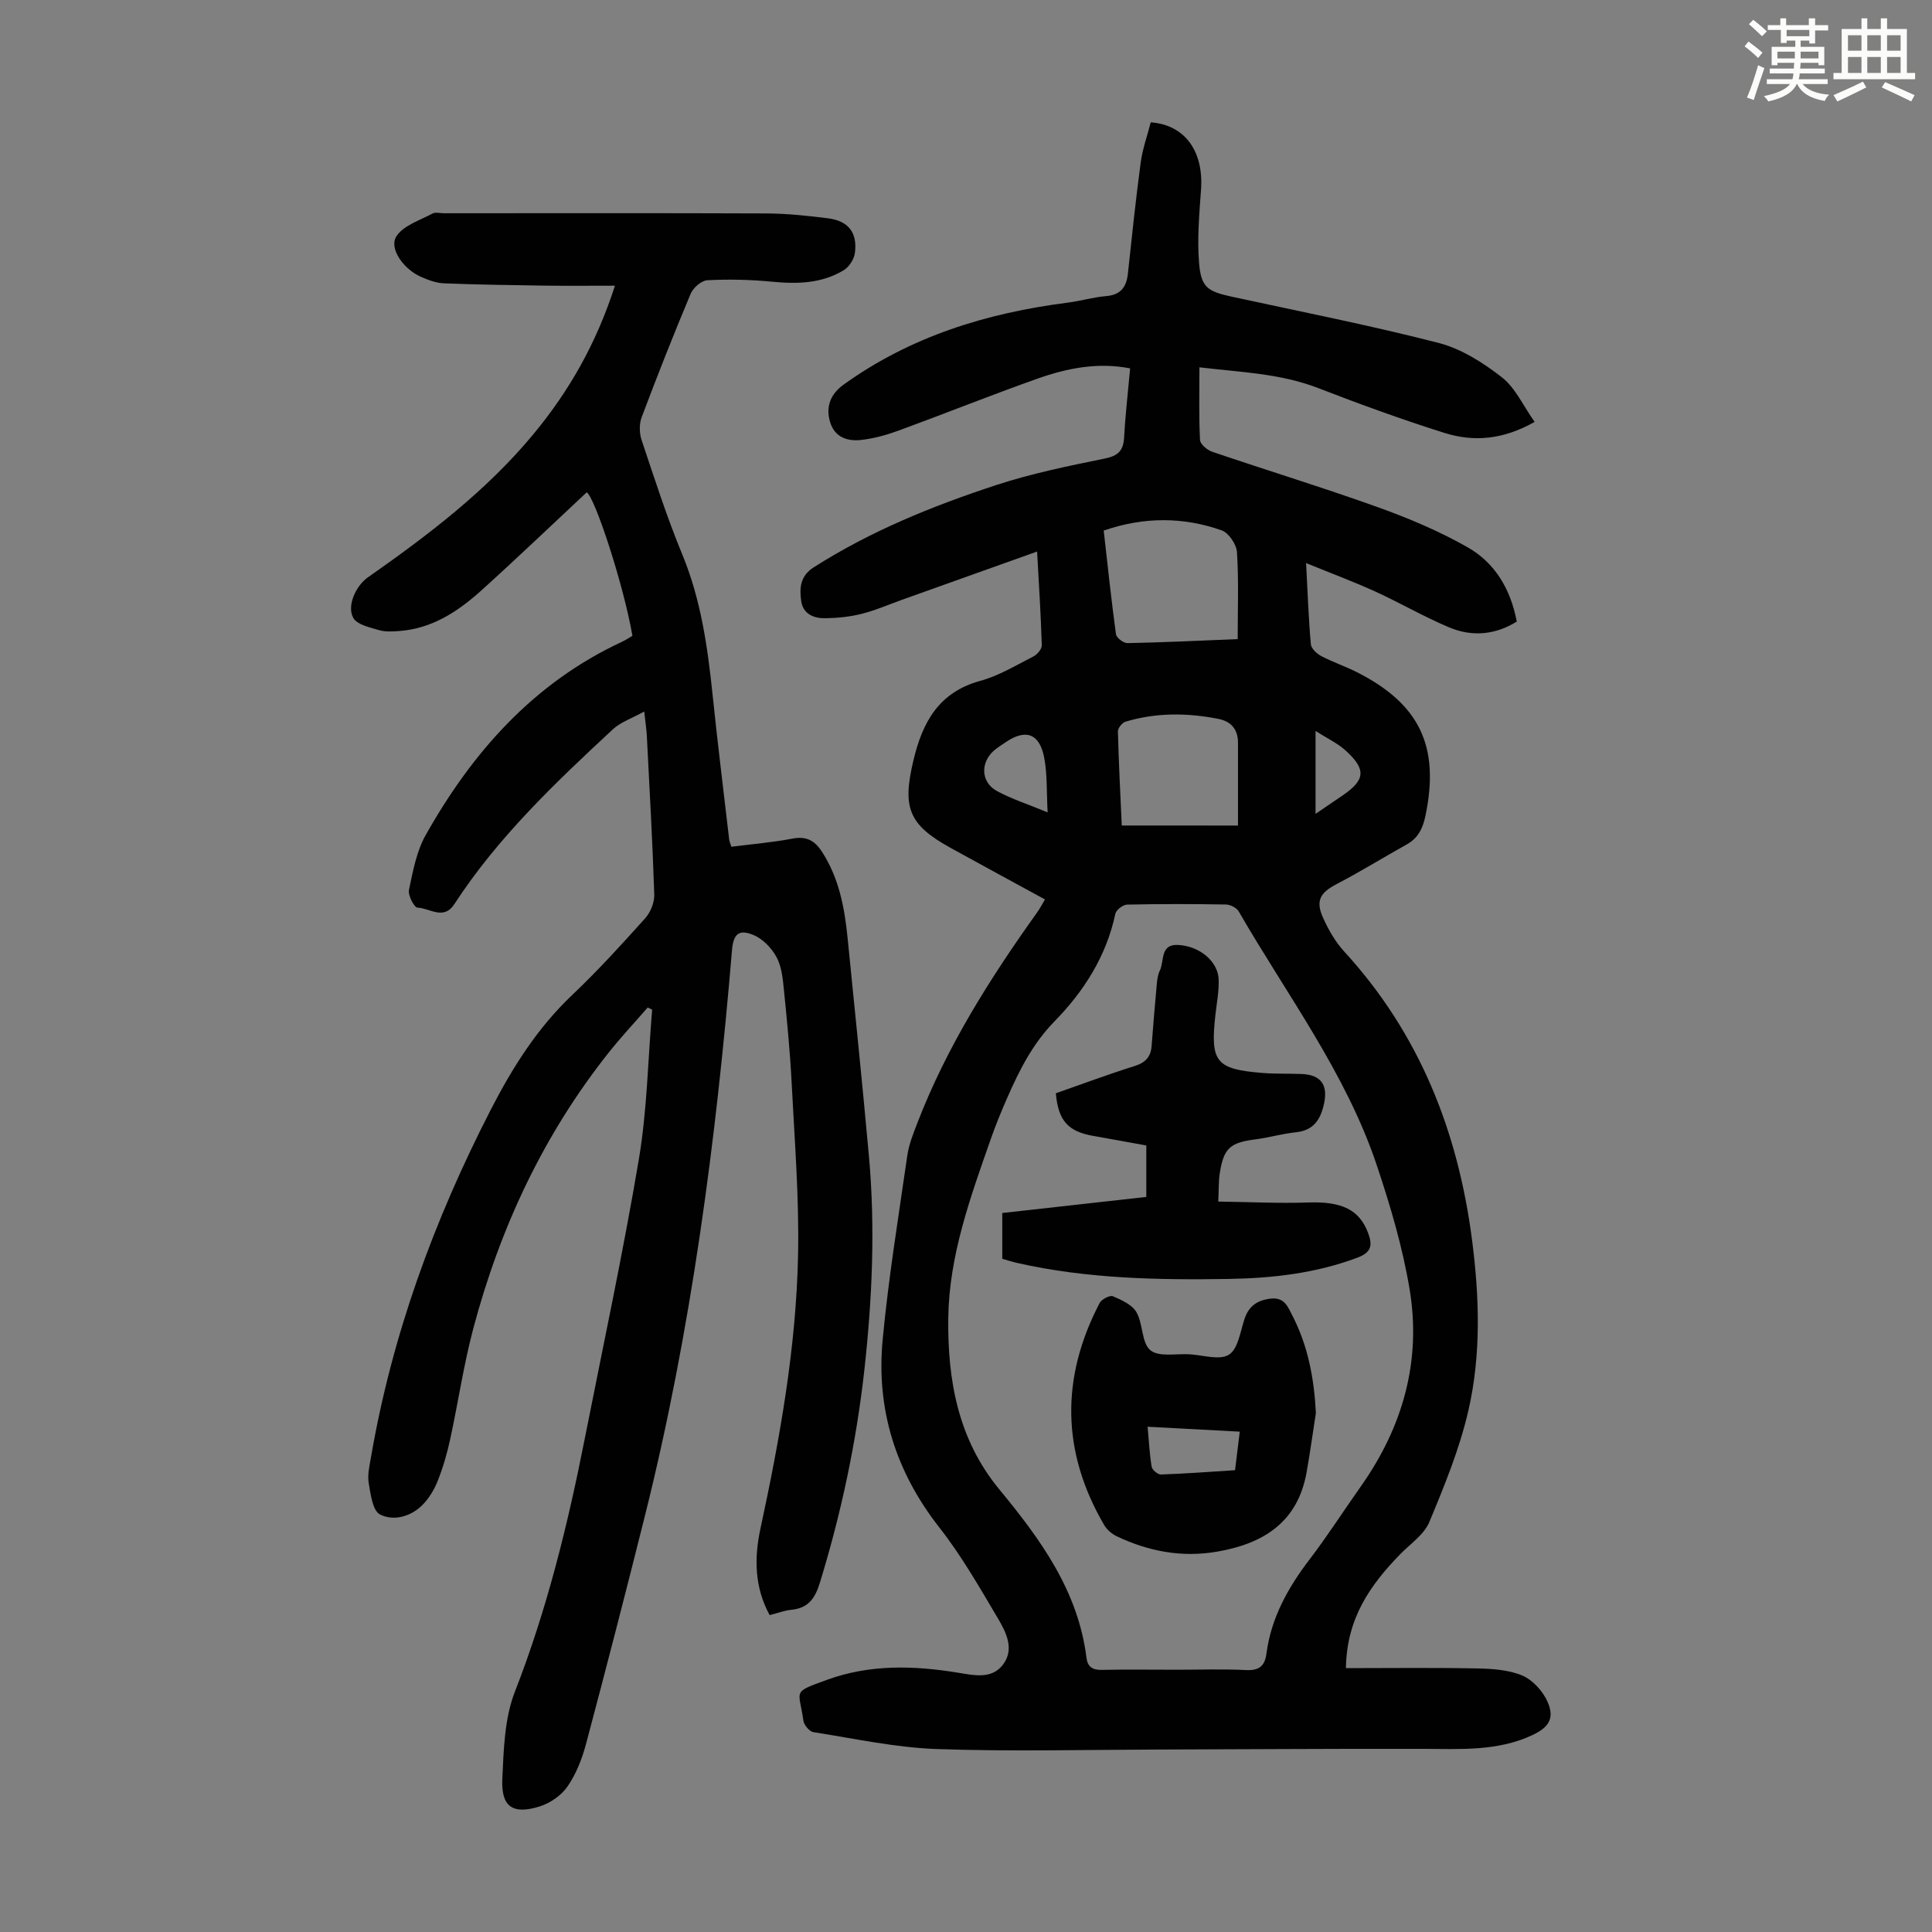
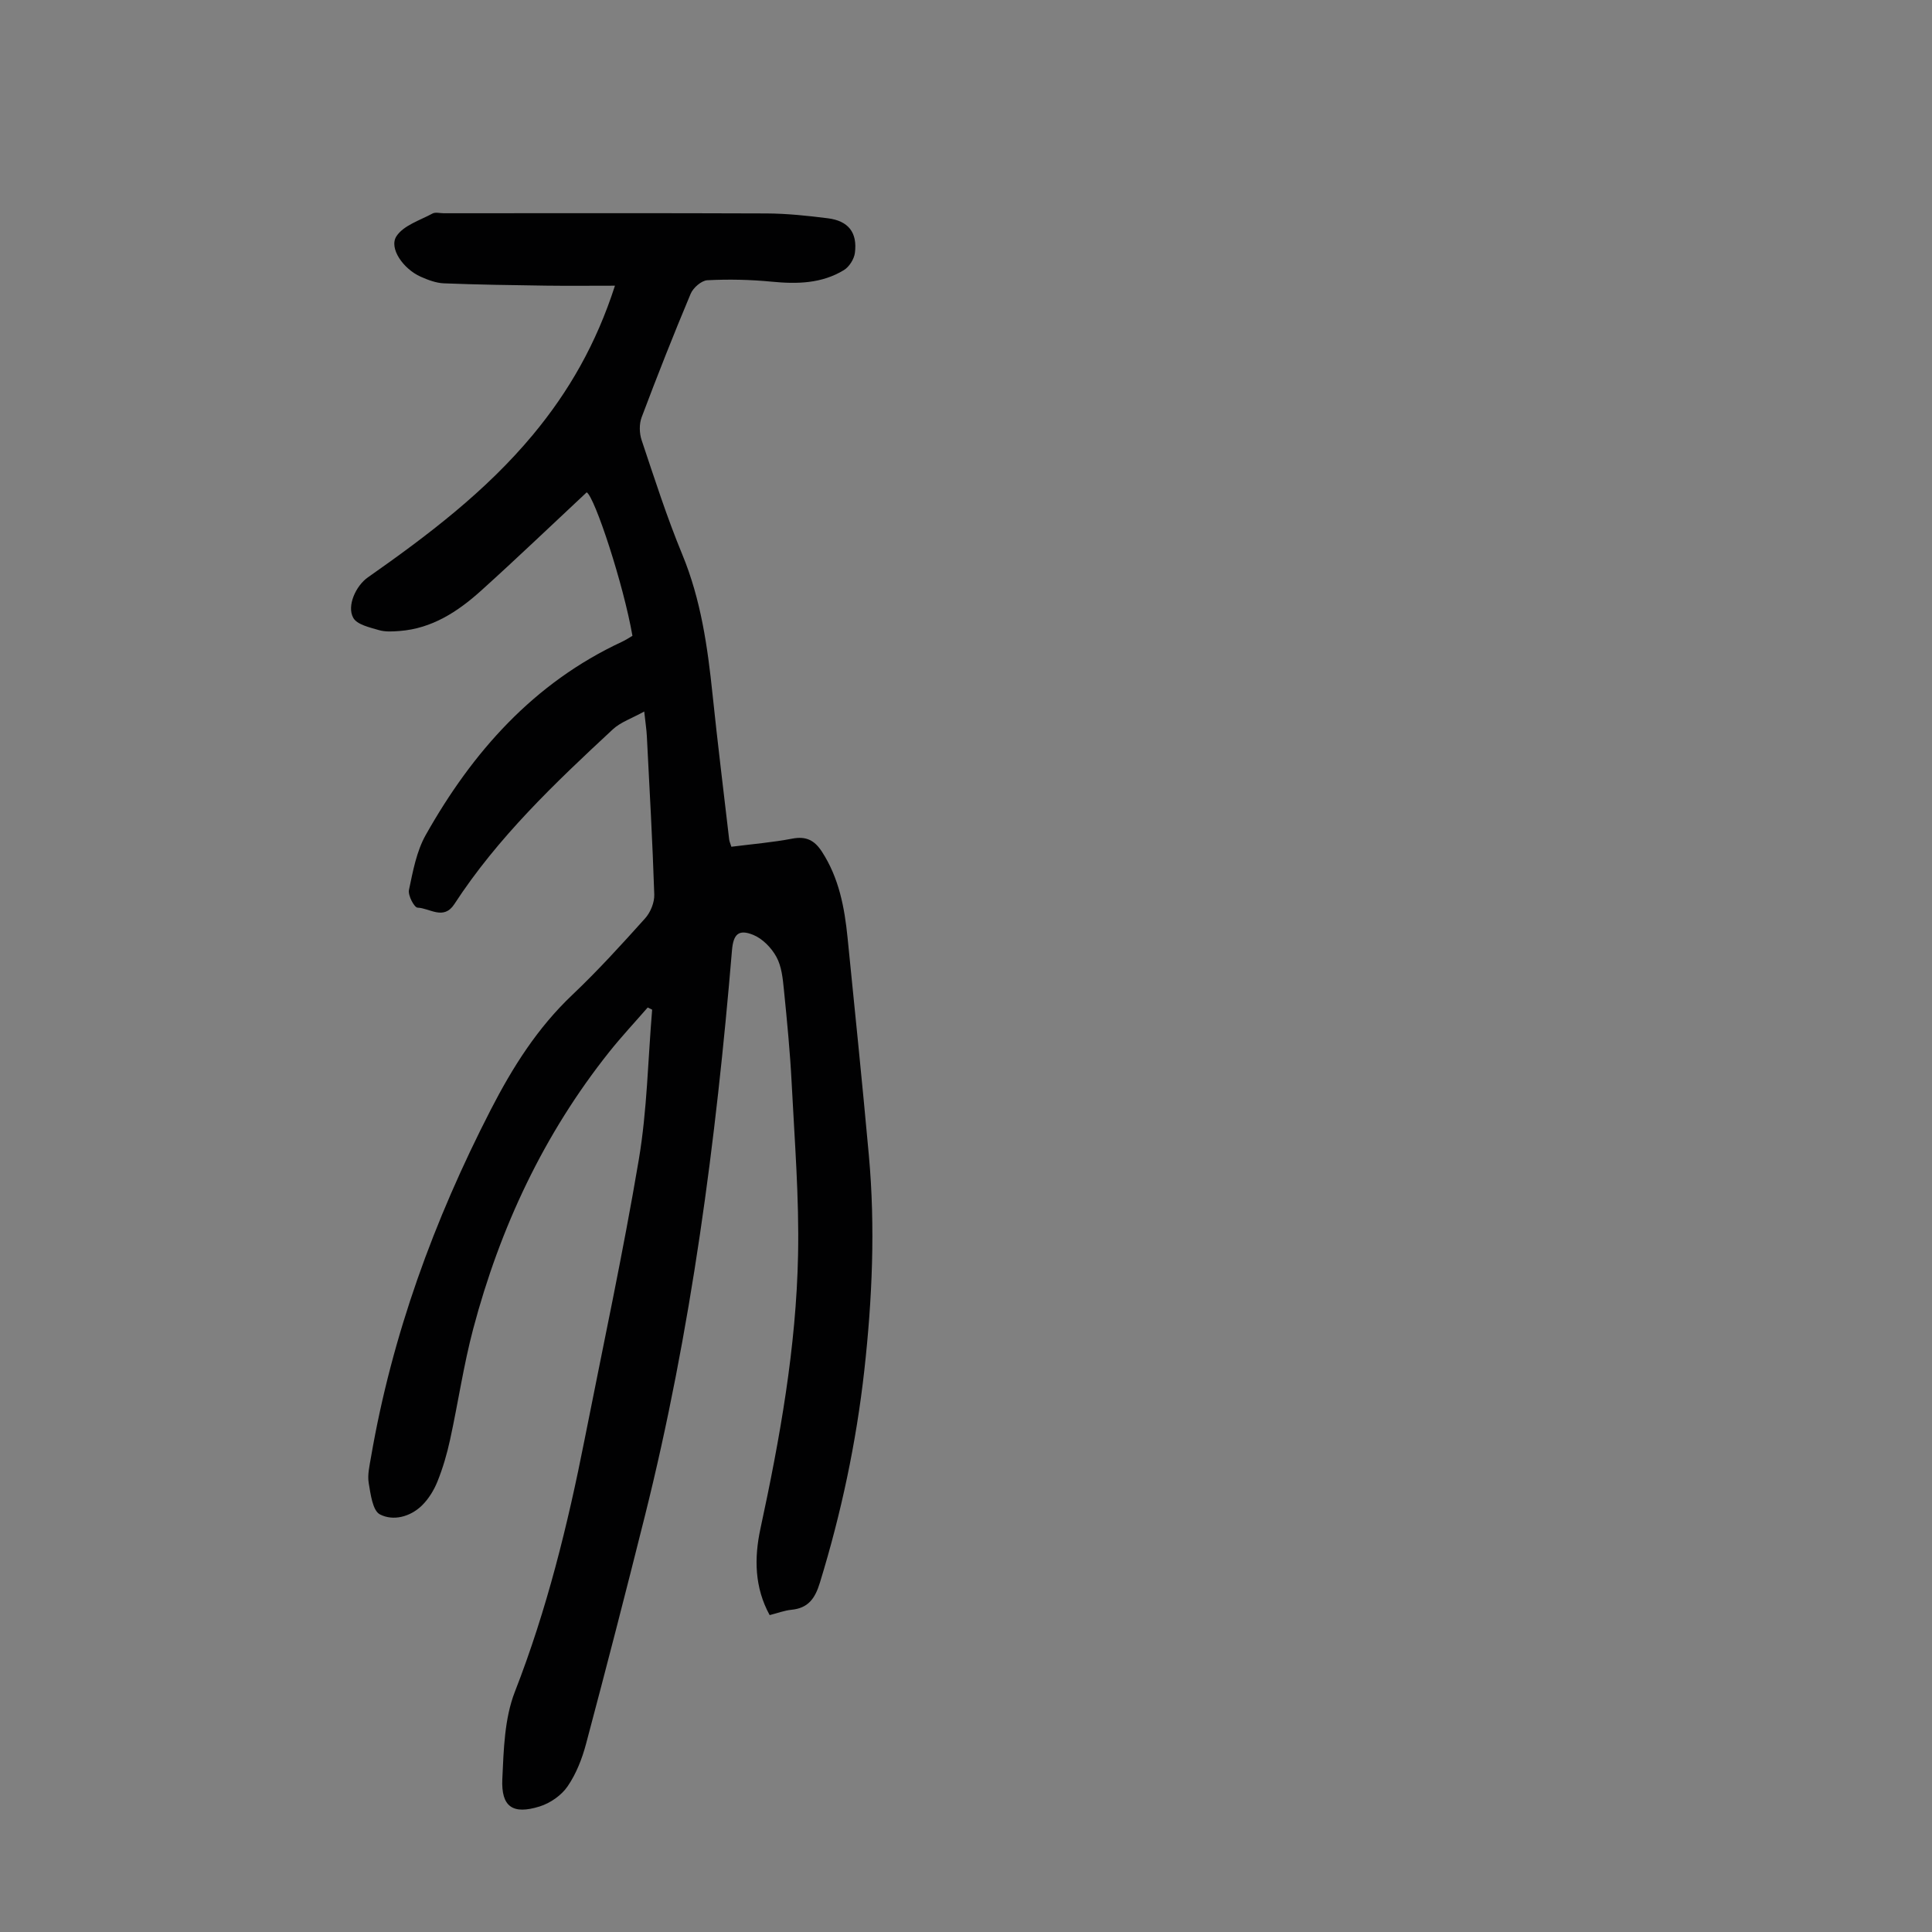
<svg xmlns="http://www.w3.org/2000/svg" enable-background="new 0 0 400 400" viewBox="0 0 400 400">
  <rect x="0" y="0" width="400" height="400" fill="#808080" stroke="none" />
-   <path d="m361.2 9.6.8-1c.9.7 1.9 1.4 2.9 2.3l-.9 1.1c-1-1-2-1.8-2.8-2.4zm.5 10.6c.9-2.1 1.6-4.3 2.3-6.7.4.2.8.4 1.3.6-.7 2.1-1.5 4.3-2.2 6.6zm.4-15.2.9-.9c1 .8 2 1.6 2.8 2.4l-1 1c-.9-.9-1.8-1.7-2.7-2.5zm12.5-1.2h1.2v1.4h2.7v1.1h-2.7v2.7h-1.2v-.6h-1.8v1.3h4.9v3.8h-1.2v-.5h-3.7c0 .4-.1.9-.1 1.2h5.1v1h-5.2c0 .5-.1.9-.2 1.2h6v1h-5.2c1.1 1.3 2.9 2 5.5 2.2-.4.4-.7.8-.9 1.3-2.9-.5-4.8-1.6-5.7-3.5h-.1c-.8 1.7-2.7 2.9-5.9 3.6-.2-.4-.6-.8-.9-1.1 2.8-.6 4.6-1.4 5.4-2.5h-4.8v-1h5.3c.1-.3.2-.7.2-1.2h-4.9v-1h5c0-.4 0-.8.1-1.2h-3.5v.5h-1.2v-3.8h4.9v-1.3h-1.8v.5h-1.2v-2.7h-2.7v-1h2.6v-1.4h1.2v1.4h4.7v-1.4zm-6.6 8.3h3.6c0-.4 0-.9 0-1.4h-3.6zm1.9-4.6h4.7v-1.3h-4.7zm6.6 3.2h-3.7v1.4h3.7z" fill="#fbfcfa" />
-   <path d="m385.3 3.8h1.3v2.2h2.8v-2.2h1.3v2.2h4.1v9.1h1.7v1.3h-16.9v-1.3h1.7v-9.1h4.1v-2.2zm.4 13.1.7 1.2c-1.8.9-3.8 1.9-6 2.9-.2-.4-.5-.8-.8-1.3 2.3-1 4.3-1.9 6.1-2.8zm-3.1-6.4h2.8v-3.2h-2.8zm0 4.6h2.8v-3.3h-2.8zm4-4.6h2.8v-3.2h-2.8zm0 4.6h2.8v-3.3h-2.8zm3.7 1.9c2.1.9 4.1 1.8 6.1 2.7l-.7 1.3c-2.2-1.1-4.2-2-6.1-2.9zm3.2-9.7h-2.8v3.2h2.8zm-2.8 7.8h2.8v-3.3h-2.8z" fill="#fbfcfa" />
  <g fill="#010102">
-     <path d="m278.66 345.37c9.15 0 18.08-.12 27.01.06 3.2.06 6.63.26 9.5 1.47 2.17.92 4.29 3.26 5.25 5.47 1.47 3.39.27 5.25-3.15 6.86-7.27 3.41-15.01 2.87-22.74 2.85-18.1-.05-36.2.1-54.31.14-15.43.04-30.87.44-46.27-.1-8.55-.3-17.05-2.17-25.55-3.5-.81-.13-1.93-1.46-2.06-2.34-.89-6.47-2.55-5.79 4.88-8.49 8.88-3.24 17.99-2.97 27.16-1.47 3.32.54 7.01 1.41 9.34-1.76 2.33-3.16.58-6.63-1.09-9.45-3.81-6.44-7.55-12.99-12.15-18.86-9.03-11.52-13.09-24.45-11.74-38.82 1.2-12.78 3.28-25.49 5.11-38.2.33-2.28 1.22-4.51 2.06-6.68 6.07-15.77 15.01-29.92 24.78-43.59.57-.79 1.02-1.67 1.66-2.74-6.63-3.62-13.09-7.11-19.52-10.66-8.73-4.82-10.04-8.33-7.73-18.07 1.88-7.94 5.23-14.17 13.87-16.53 3.83-1.05 7.36-3.2 10.95-5.03.81-.41 1.8-1.55 1.77-2.33-.19-6.35-.6-12.7-.97-19.41-9.48 3.39-18.62 6.65-27.75 9.91-2.84 1.01-5.63 2.24-8.54 2.98-2.45.62-5.04.88-7.58.92-2.36.03-4.59-.86-4.97-3.56-.38-2.67-.23-5.18 2.59-6.98 11.79-7.52 24.63-12.72 37.81-17.04 7.28-2.39 14.86-3.94 22.39-5.47 2.83-.57 3.92-1.63 4.07-4.42.25-4.68.8-9.35 1.24-14.26-6.63-1.3-12.96-.07-19.08 2.09-9.69 3.43-19.23 7.26-28.88 10.8-2.49.91-5.13 1.64-7.76 1.93-2.8.3-5.42-.52-6.39-3.68-.99-3.24.14-5.88 2.78-7.77 13.89-10 29.65-14.84 46.41-16.98 2.66-.34 5.27-1.13 7.93-1.35 3.04-.25 4.23-1.88 4.53-4.67.83-7.67 1.62-15.34 2.65-22.99.38-2.84 1.38-5.6 2.08-8.32 7.11.52 10.98 6.03 10.41 13.92-.36 5-.8 10.05-.42 15.02.4 5.2 1.71 6.05 6.76 7.15 14.3 3.11 28.68 5.93 42.85 9.58 4.69 1.21 9.21 4.08 13.09 7.11 2.8 2.18 4.41 5.89 6.79 9.24-6.57 3.72-12.64 4.17-18.64 2.29-8.83-2.78-17.55-5.96-26.19-9.3-7.86-3.04-16.07-3.27-24.57-4.29 0 5.24-.13 10.15.12 15.04.04.88 1.5 2.1 2.54 2.45 11.42 3.88 22.96 7.41 34.31 11.48 6.36 2.28 12.68 4.95 18.54 8.28 5.64 3.2 8.92 8.63 10.19 15.39-4.45 2.77-9.25 3.19-13.98 1.21-5.24-2.2-10.18-5.09-15.36-7.45-4.53-2.06-9.2-3.8-14.28-5.87.33 6.13.51 11.49.99 16.82.08.89 1.24 1.95 2.16 2.44 2.37 1.24 4.94 2.1 7.32 3.3 13.08 6.61 17.23 15.41 14.25 29.74-.53 2.54-1.47 4.6-3.83 5.92-4.86 2.71-9.6 5.65-14.53 8.22-3.38 1.76-4.45 3.41-2.87 6.94 1.12 2.51 2.56 5.03 4.4 7.04 15.55 16.95 23.55 37.18 26.47 59.71 1.53 11.85 1.91 23.76-.77 35.39-1.82 7.89-4.95 15.53-8.08 23.03-1.09 2.61-3.93 4.5-6.03 6.66-6.14 6.31-11.09 13.21-11.23 23.58zm-35.09.33c4.81 0 9.63-.17 14.43.07 2.7.14 3.87-.87 4.2-3.39.97-7.42 4.46-13.66 8.94-19.53 3.73-4.88 7.05-10.08 10.6-15.1 8.71-12.33 12.59-26.01 10.09-40.91-1.45-8.65-3.97-17.18-6.76-25.52-6.41-19.18-18.62-35.31-28.6-52.61-.44-.76-1.74-1.43-2.66-1.44-6.82-.12-13.65-.13-20.47.02-.85.02-2.25 1.1-2.42 1.9-1.85 8.75-6.5 16.03-12.54 22.21-4.54 4.64-7.28 10.06-9.79 15.77-1.26 2.86-2.45 5.76-3.48 8.71-4.21 12.03-8.61 24.06-8.78 37.01-.16 12.88 2.02 25.12 10.58 35.49 8.5 10.3 16.32 21.01 18.03 34.84.23 1.86 1.23 2.56 3.18 2.51 5.16-.11 10.31-.03 15.45-.03zm12.68-213.38c0-6.2.23-12.12-.15-18-.1-1.62-1.72-4.01-3.18-4.52-7.99-2.81-16.12-2.81-24.41.05.83 7.28 1.57 14.38 2.54 21.46.1.74 1.56 1.86 2.38 1.84 7.24-.14 14.49-.49 22.82-.83zm.06 38.6c0-6.05 0-11.61 0-17.17 0-2.78-1.46-4.41-4.09-4.92-6.44-1.26-12.87-1.32-19.2.59-.69.21-1.58 1.33-1.57 2.01.17 6.56.51 13.11.8 19.48 7.96.01 15.61.01 24.06.01zm-39.41-2.73c-.23-4.25-.06-7.81-.69-11.23-.95-5.1-3.81-6.13-7.99-3.3-.65.44-1.3.87-1.93 1.33-3.33 2.42-3.43 6.85.1 8.78 3.08 1.67 6.49 2.75 10.51 4.42zm55.47.31c2.16-1.47 3.88-2.63 5.59-3.8 4.72-3.22 4.95-5.4.62-9.33-1.66-1.5-3.79-2.49-6.21-4.03z" />
    <path d="m130.94 131.64c-1.86-10.69-7.79-28.7-9.47-29.71-7.35 6.86-14.53 13.75-21.91 20.4-4.79 4.31-10.13 7.8-16.83 8.31-1.43.11-2.97.21-4.31-.19-1.9-.56-4.5-1.13-5.28-2.53-1.38-2.46.54-6.64 3.01-8.37 12.39-8.69 24.41-17.79 34.18-29.53 7.44-8.95 13.11-18.83 16.99-30.87-5.08 0-9.7.05-14.32-.01-7.04-.1-14.08-.2-21.11-.48-1.62-.07-3.28-.7-4.79-1.37-3.6-1.6-6.63-5.91-5.02-8.38 1.46-2.24 4.84-3.28 7.46-4.7.61-.33 1.54-.06 2.32-.06 22.28 0 44.55-.05 66.83.04 4.23.02 8.48.47 12.69 1 4.25.53 6.16 2.93 5.62 7.16-.16 1.29-1.18 2.9-2.28 3.57-4.59 2.8-9.68 2.91-14.93 2.4-4.42-.43-8.9-.53-13.33-.3-1.23.06-2.95 1.56-3.47 2.81-3.55 8.45-6.91 16.97-10.14 25.55-.53 1.4-.49 3.3-.01 4.74 2.66 7.94 5.22 15.94 8.42 23.68 3.86 9.35 5.24 19.11 6.27 29.02 1.04 10.01 2.28 20 3.44 30 .05.42.25.83.45 1.49 4.25-.54 8.48-.89 12.62-1.68 2.88-.55 4.6.35 6.13 2.7 3.53 5.44 4.68 11.54 5.31 17.81 1.5 15.02 3.05 30.04 4.41 45.08 1.35 14.88.7 29.74-.95 44.56-1.67 14.92-4.78 29.54-9.19 43.9-1 3.27-2.41 5.27-5.91 5.61-1.43.14-2.82.68-4.49 1.1-3.14-5.71-3.22-11.8-1.92-17.85 4.04-18.73 7.42-37.58 7.8-56.75.24-11.82-.72-23.66-1.32-35.48-.33-6.47-.96-12.93-1.61-19.39-.23-2.32-.47-4.83-1.55-6.8-1.02-1.88-2.88-3.79-4.82-4.57-3.02-1.22-4.1-.12-4.38 3.19-3.31 39.49-8.42 78.71-18.06 117.23-3.93 15.71-7.98 31.4-12.15 47.06-.82 3.08-2.04 6.22-3.83 8.82-1.28 1.87-3.6 3.48-5.79 4.16-5.56 1.73-7.98.08-7.72-5.68.28-6.07.44-12.54 2.6-18.07 6.62-16.97 10.93-34.48 14.44-52.26 3.81-19.3 7.95-38.54 11.22-57.93 1.72-10.21 1.89-20.68 2.76-31.03-.31-.15-.61-.3-.92-.45-2.65 3.05-5.42 6.01-7.94 9.17-13.59 17.06-22.63 36.4-28.19 57.37-2 7.54-3.12 15.32-4.79 22.96-.64 2.94-1.49 5.86-2.61 8.64-.73 1.82-1.85 3.63-3.24 4.99-2.42 2.34-5.92 3.24-8.67 1.82-1.51-.78-1.93-4.17-2.32-6.48-.29-1.7.16-3.55.46-5.31 4.35-25.33 13.05-49.11 24.79-71.96 4.56-8.87 9.68-16.97 16.93-23.84 5.27-5 10.18-10.4 15.04-15.81 1.12-1.24 1.95-3.29 1.9-4.93-.36-10.96-.98-21.91-1.54-32.86-.07-1.32-.28-2.63-.54-5.04-2.56 1.42-4.88 2.19-6.5 3.69-11.98 11.12-23.83 22.38-32.82 36.2-2.22 3.41-5.1.8-7.61.72-.68-.02-2.02-2.55-1.78-3.66.82-3.88 1.56-7.99 3.47-11.38 9.68-17.19 22.35-31.5 40.64-40.01.68-.31 1.33-.75 2.16-1.23z" />
-     <path d="m252.23 248.77c6.53.09 12.64.4 18.74.19 6.88-.23 10.5 1.52 12.3 6.36.96 2.58.59 4-2.22 5.06-8.62 3.24-17.56 4.26-26.66 4.41-14.67.24-29.3-.04-43.71-3.29-1.07-.24-2.12-.58-3.17-.88 0-3.07 0-5.95 0-9.48 9.93-1.11 19.77-2.21 29.82-3.33 0-3.31 0-6.74 0-10.65-3.58-.65-7.27-1.33-10.97-1.98-5.22-.91-7.26-3.13-7.76-8.83 5.35-1.87 10.76-3.9 16.26-5.62 2.26-.71 3.4-1.87 3.57-4.17.32-4.23.67-8.46 1.06-12.68.09-.99.21-2.06.64-2.93.96-1.95.01-5.46 3.7-5.31 4.51.19 8.34 3.39 8.48 7.14.09 2.43-.4 4.88-.67 7.32-1.09 9.8.07 11.27 9.82 12.05 2.67.21 5.37.1 8.05.21 4.03.17 5.49 2.29 4.59 6.27-.73 3.23-2.19 5.43-5.83 5.8-2.77.28-5.48 1.09-8.25 1.45-5.38.68-6.69 1.81-7.5 7.17-.23 1.52-.17 3.09-.29 5.72z" />
-     <path d="m272.44 292.54c-.63 4.07-1.19 8.16-1.91 12.22-1.82 10.32-8.82 14.8-18.47 16.48-7.35 1.28-14.22-.03-20.83-3.16-1.03-.49-2.07-1.37-2.63-2.35-8.84-15.13-9-30.5-.93-45.96.41-.78 2.12-1.66 2.75-1.39 1.81.77 4 1.76 4.88 3.32 1.38 2.42 1.03 6.31 2.87 7.85 1.73 1.45 5.33.68 8.11.84s6.22 1.3 8.16.08c1.89-1.18 2.35-4.78 3.22-7.39.9-2.68 2.62-3.88 5.39-4.21 2.89-.34 3.57 1.66 4.54 3.54 3.25 6.31 4.49 13.06 4.85 20.13zm-15.76 3.87c-6.39-.34-12.57-.67-19.08-1.02.28 3.04.4 5.7.84 8.29.11.65 1.28 1.62 1.93 1.6 5.09-.18 10.17-.56 15.33-.89.35-2.8.65-5.23.98-7.98z" />
  </g>
</svg>